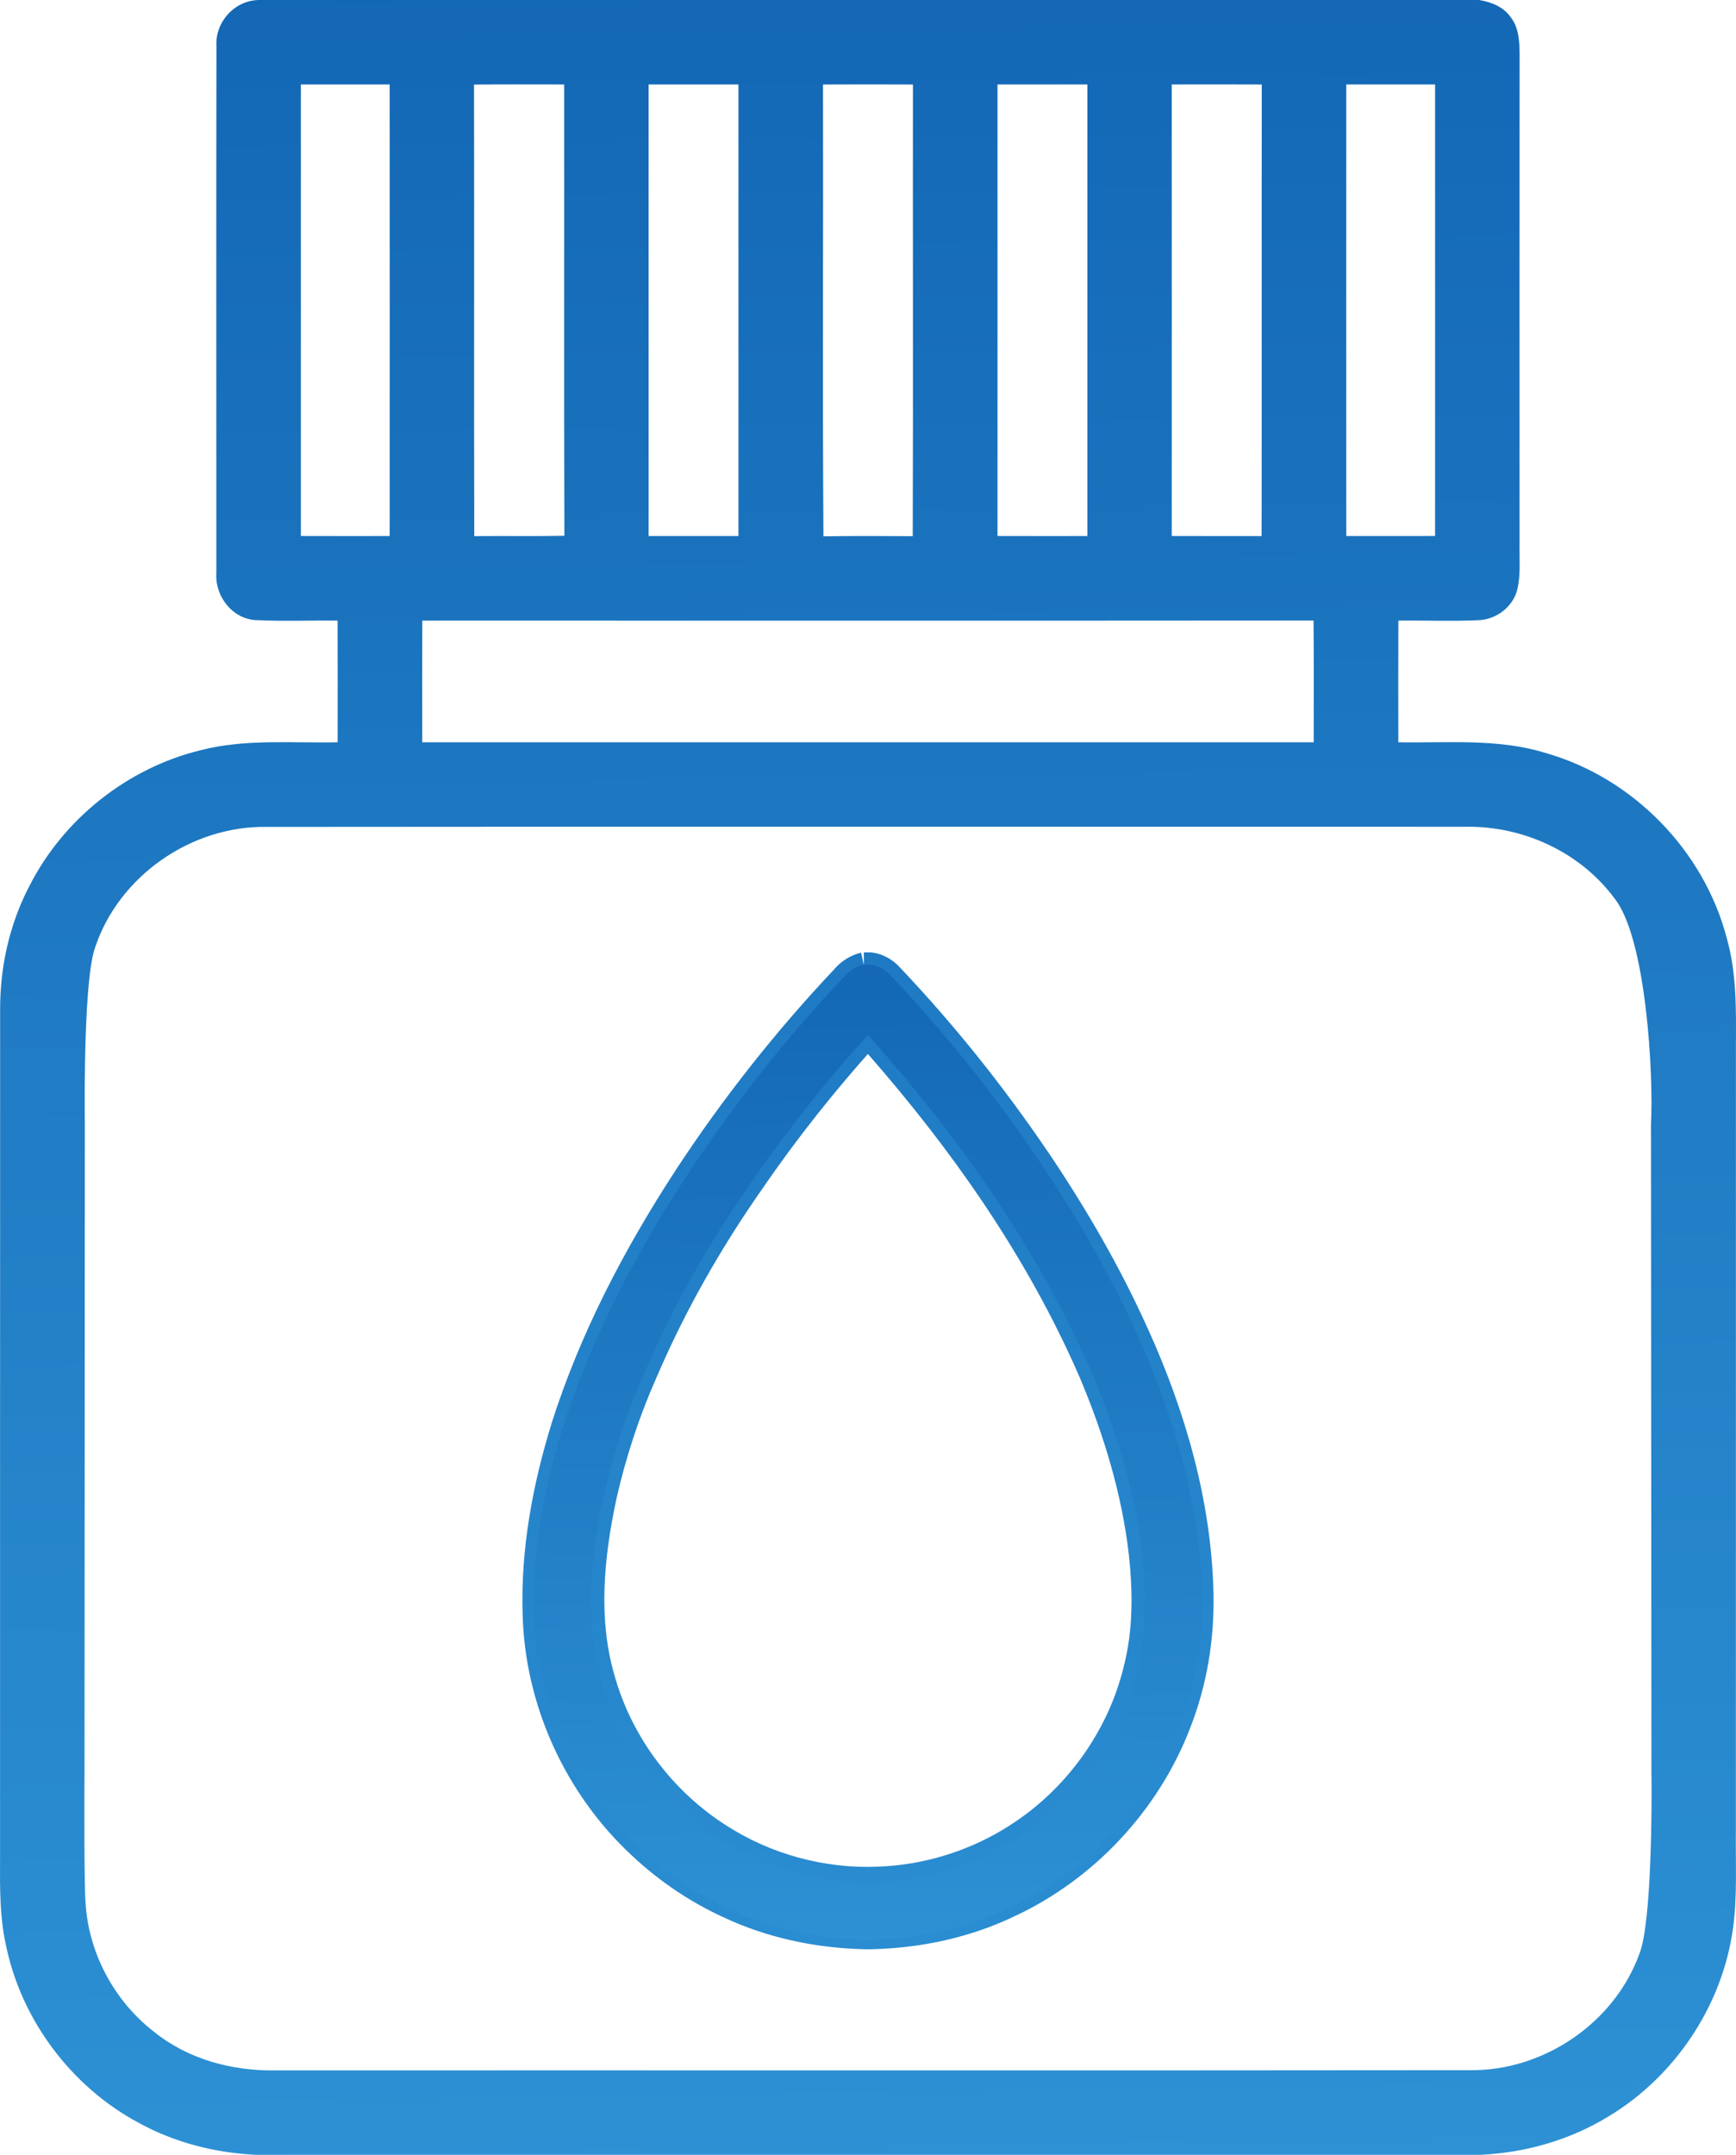
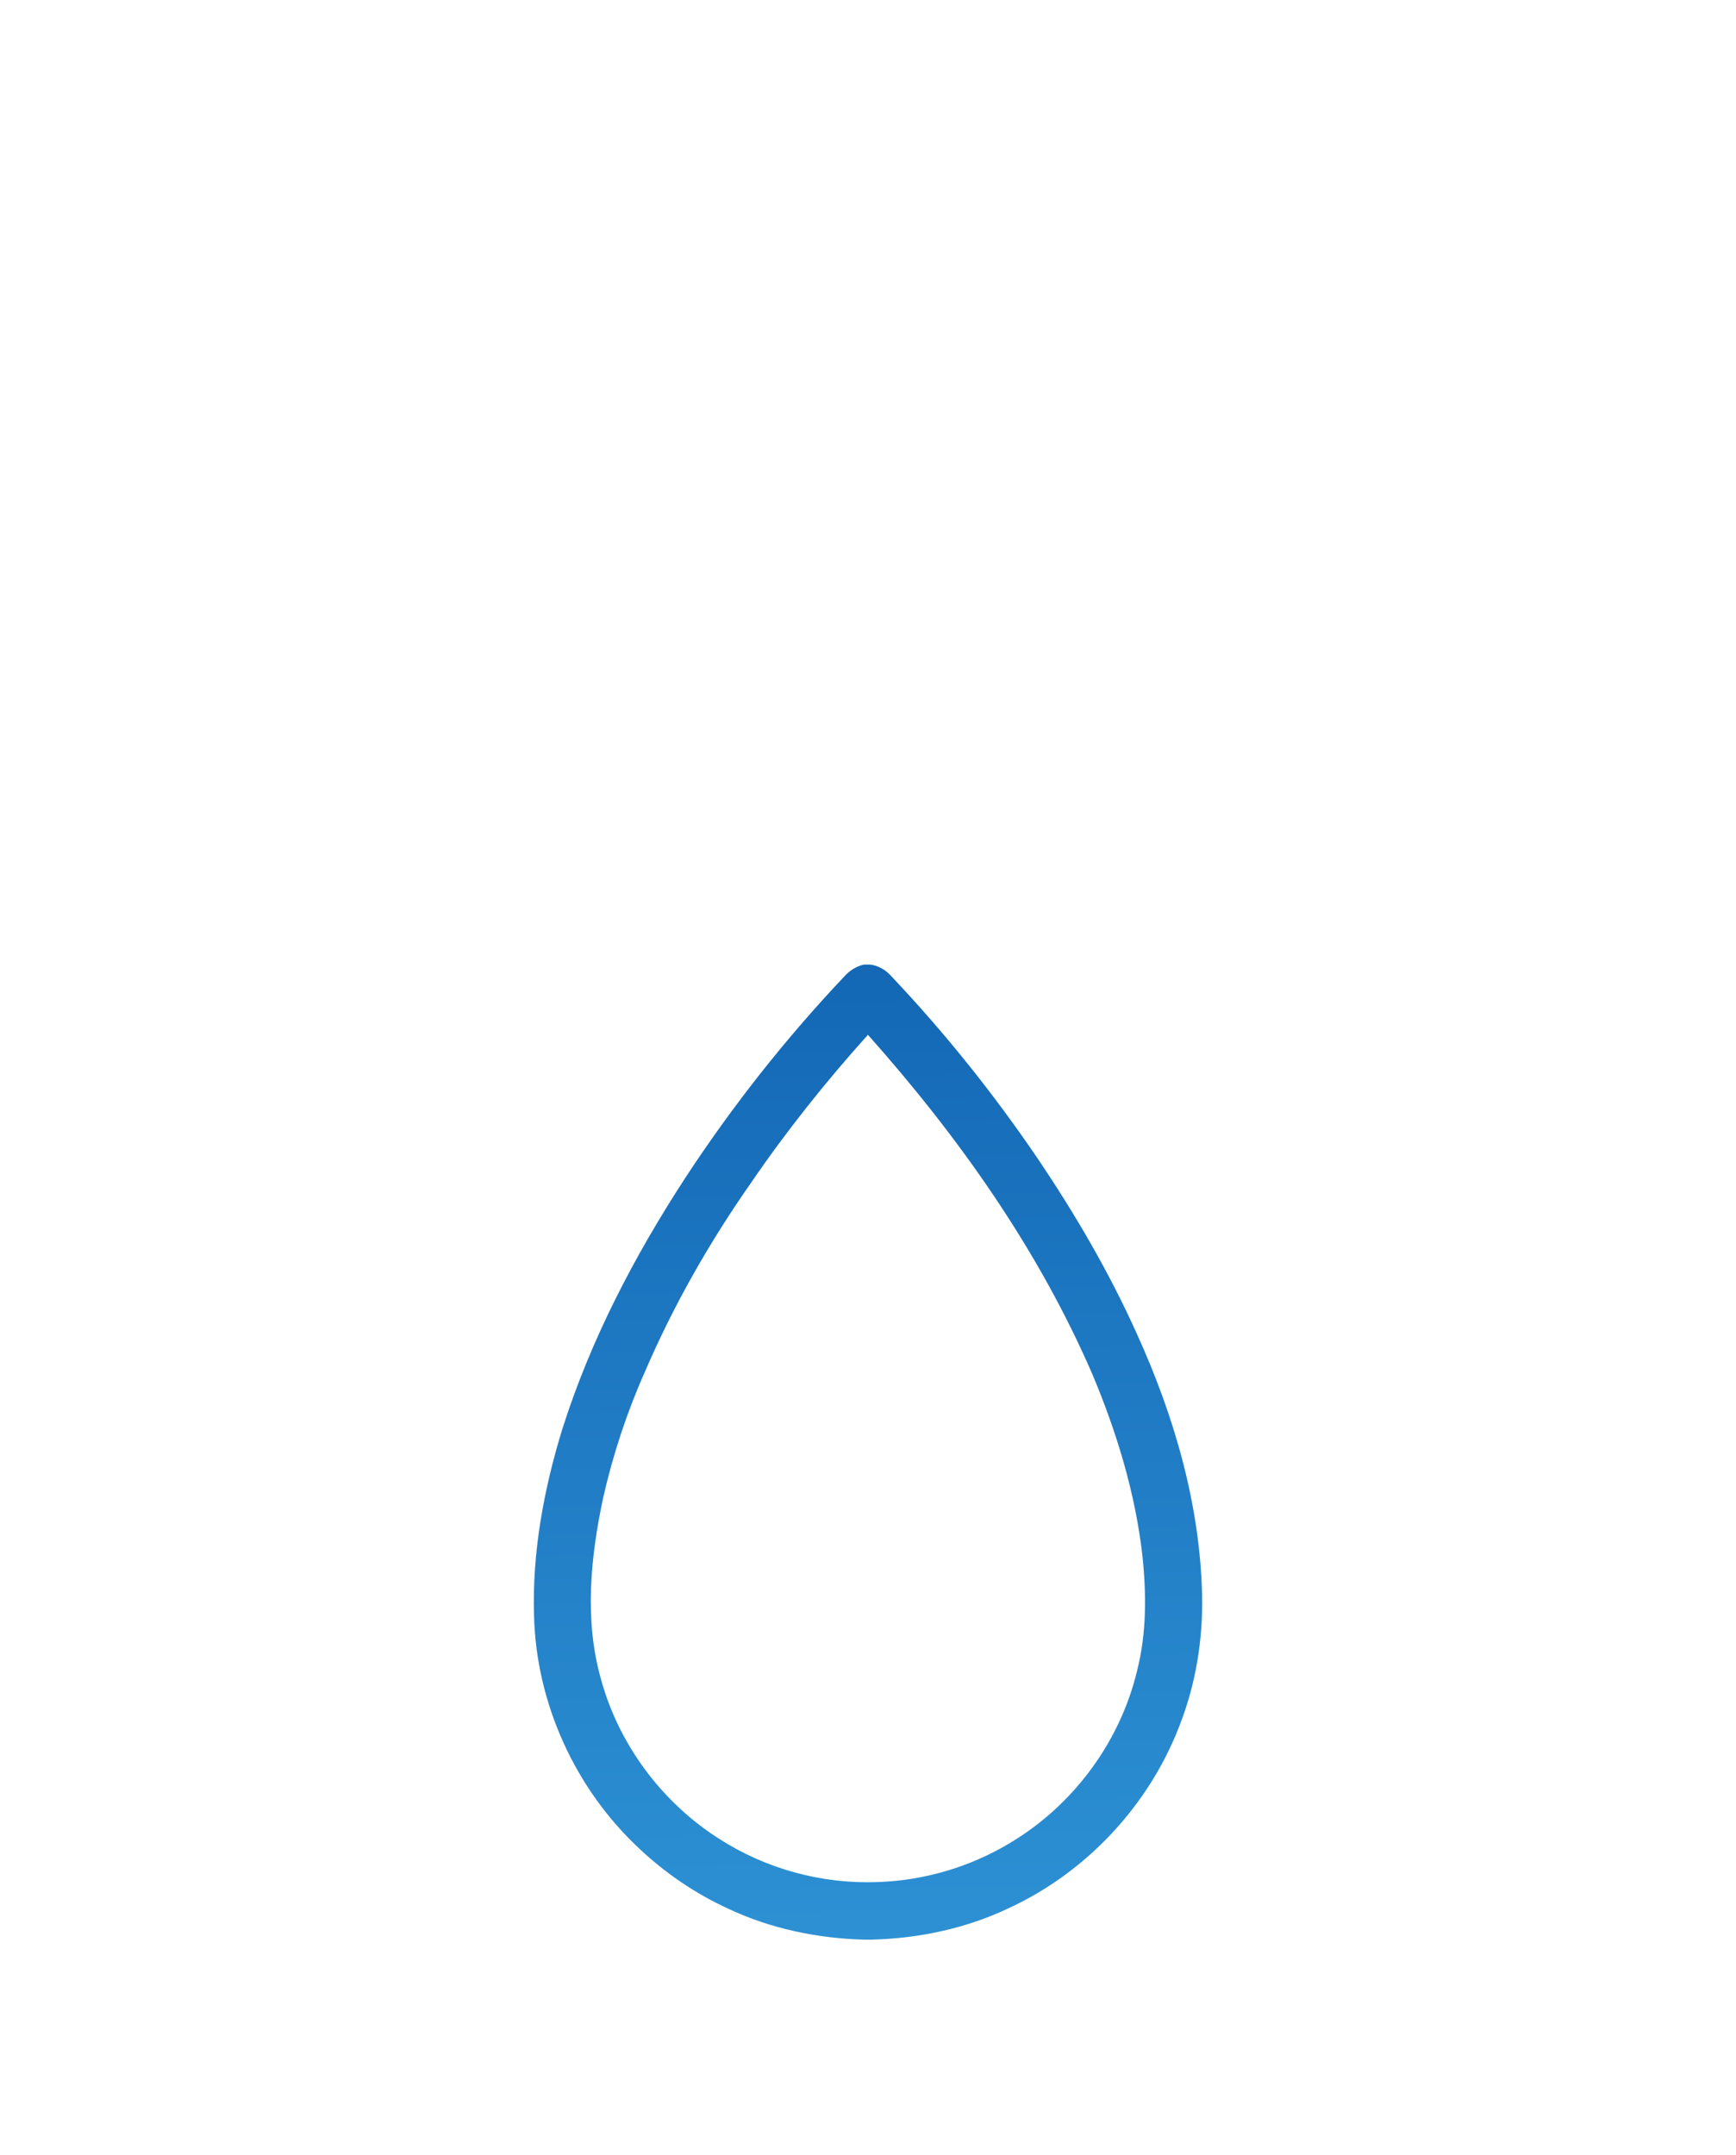
<svg xmlns="http://www.w3.org/2000/svg" xmlns:xlink="http://www.w3.org/1999/xlink" xml:space="preserve" width="145.08mm" height="180mm" version="1.1" style="shape-rendering:geometricPrecision; text-rendering:geometricPrecision; image-rendering:optimizeQuality; fill-rule:evenodd; clip-rule:evenodd" viewBox="0 0 14508 18000">
  <defs>
    <style type="text/css">
   
    .fil0 {fill:url(#id0)}
    .fil1 {fill:url(#id1)}
   
  </style>
    <linearGradient id="id0" gradientUnits="userSpaceOnUse" x1="7815.6" y1="18126.14" x2="7557.73" y2="-384.31">
      <stop offset="0" style="stop-opacity:1; stop-color:#2D91D4" />
      <stop offset="1" style="stop-opacity:1; stop-color:#1367B5" />
    </linearGradient>
    <linearGradient id="id1" gradientUnits="userSpaceOnUse" xlink:href="#id0" x1="7470.21" y1="16259.55" x2="7370.94" y2="7883.62">
  </linearGradient>
  </defs>
  <g id="Layer_x0020_1">
-     <path class="fil0" d="M2165.3 0l10196.01 0c100.55,16.17 203.91,57.3 264.02,144.14 69.61,88.6 73.13,206.37 74.19,313.95 -1.41,1359.49 -0.71,2718.98 -0.36,4078.47 -2.81,128.32 10.9,259.1 -18.28,385.67 -35.86,149.76 -181.4,256.99 -333.98,258.75 -220.08,10.2 -440.51,0.35 -660.59,3.16 -1.41,338.91 -0.7,677.46 -0.35,1016.37 411.33,7.38 833.2,-34.11 1232.22,90 728.09,206.72 1323.29,815.63 1513.13,1548.28 80.86,285.82 78.05,585.35 75.94,879.61 -0.35,2191.99 0,4383.63 -0.35,6575.28 -3.52,274.57 13.71,550.89 -25.31,823.71 -91.06,641.59 -485.52,1230.11 -1040.63,1562.69 -321.33,196.88 -693.99,302.69 -1069.45,319.92l-10233.98 0c-339.97,-16.17 -678.17,-101.96 -977,-266.49 -566.02,-301.98 -986.14,-863.78 -1112.7,-1493.08 -50.27,-230.27 -48.51,-466.87 -47.46,-701.01 0.71,-2367.78 -0.35,-4735.2 0.71,-7102.97 -1.41,-357.55 77.69,-716.49 243.98,-1033.95 284.07,-561.1 820.19,-986.84 1431.21,-1135.54 374.07,-96.69 763.59,-58.37 1145.39,-66.45 0,-338.91 1.06,-677.81 -0.35,-1016.37 -221.48,-2.81 -443.32,7.04 -664.45,-3.52 -208.13,1.06 -363.51,-197.23 -348.76,-397.26 -0.34,-1465.31 -1.75,-2931.33 0.71,-4396.64 -12.65,-202.86 152.23,-384.61 356.49,-386.72zm349.09 705.58c0,1257.2 0,2514.73 0,3771.92 247.16,0.7 494.65,0.7 742.16,0.35 0.7,-1257.54 0.35,-2515.07 0,-3772.27 -247.51,-0.35 -494.65,-0.35 -742.16,0zm1447.04 1.06c2.81,1257.19 -1.4,2514.38 2.1,3771.92 251.03,-2.46 502.04,2.1 753.05,-2.82 -3.87,-1256.84 -0.7,-2513.31 -1.75,-3770.16 -251.02,0 -502.04,-1.75 -753.4,1.06zm1458.98 -1.06c0,1257.2 -0.35,2514.73 0,3772.27 250.31,0.35 500.63,0.35 750.94,0 0.35,-1257.54 0.35,-2515.07 0,-3772.27 -250.31,-0.35 -500.63,-0.35 -750.94,0zm1457.58 0.36c2.81,1257.89 -4.92,2516.48 3.52,3774.37 248.91,-4.57 497.46,-2.11 746.37,-1.4 4.21,-1257.89 0,-2515.44 1.75,-3772.97 -250.66,-1.06 -501.33,-1.06 -751.64,0zm1458.28 -0.36c-0.35,1257.2 -0.35,2514.73 0,3771.92 250.31,0.7 500.63,0.7 750.94,0.35 0.35,-1257.54 0,-2515.07 0,-3772.27 -250.31,-0.35 -500.63,-0.35 -750.94,0zm1456.18 0c0.34,1257.2 0.69,2514.38 0,3771.92 250.31,1.41 500.61,0 750.93,0.7 2.11,-1257.53 -0.35,-2514.73 1.4,-3772.26 -251.01,-1.41 -501.67,-0.71 -752.33,-0.36zm1458.62 0c-0.35,1257.2 -0.69,2514.73 0,3772.27 247.16,0.35 494.65,0.35 742.16,-0.35 0,-1257.19 0,-2514.72 0,-3771.92 -247.51,-0.35 -495,-0.35 -742.16,0zm-7721.72 4478.56c-2.1,338.56 -0.69,677.46 -0.69,1016.37 2483.43,0.35 4966.87,0.35 7450.3,0 -0.34,-338.91 2.12,-678.17 -1.4,-1017.08 -2482.73,2.12 -4965.47,1.06 -7448.21,0.71zm-2733.39 2727.42c-92.82,248.2 -90.35,1222.04 -86.84,1483.25l-2.81 5408.78c-1.75,126.91 -3.51,959.77 8.43,1086.33 23.21,421.18 239.43,825.82 573.05,1082.81 282.31,228.52 648.99,326.6 1008.29,322.04 3329.29,-1.41 6658.24,2.1 9987.19,-1.77 615.58,8.44 1210.42,-394.8 1418.55,-975.57 101.25,-256.3 103.7,-1242.43 99.49,-1513.84l-3.87 -5409.13c22.5,-414.14 -39.02,-1558.13 -305.15,-1890.36 -286.52,-387.07 -765.71,-606.44 -1244.53,-597.65 -3341.25,0 -6682.5,-2.12 -10023.75,1.05 -625.79,-8.79 -1229.06,409.57 -1428.05,1004.06zm6423.73 43.73l53.12 0 7.85 0.83c48.17,5.07 93.28,19.74 134,41.72 40.62,21.93 77.29,51.44 108.52,86.07 224.74,237.04 439.39,483.4 643.71,737.84 205.98,256.51 402.44,522.77 589.03,797.47l0.41 0c156.84,232.33 307.07,471.5 447.82,718.36 139.77,245.09 269.23,496.61 385.37,755.05l0.31 -0.14c157.05,345.23 290.26,705.67 386.88,1076.93 96.54,371 155.76,751.66 164.67,1137.21 4.34,194.12 -9.47,388.16 -42.18,578.09 -32.1,186.27 -82.34,369.55 -151.38,546.12 -131.97,345.31 -333.77,663.27 -586.85,933.85 -252.44,269.89 -555.43,492.02 -890.55,646.44l0.06 0.13c-180.32,85.81 -370.25,150.24 -565.14,194.94 -202.16,46.37 -409.91,71.22 -618.03,76.53l-2.47 0.41 -66.26 0 -2.47 -0.41c-205.6,-5.55 -410.95,-30.2 -611.01,-75.81 -191.93,-43.76 -379.59,-106.87 -558.62,-190.99 -141.54,-64.92 -276.68,-140.97 -403.83,-226.78 -128.22,-86.53 -249.87,-183.84 -363.26,-290.5 -278.07,-258.16 -501.76,-572.94 -658.04,-917.96 -155.32,-342.9 -244.14,-716.47 -253.62,-1094.79 -8.55,-270.57 12.13,-540.26 54.71,-806.4 42.45,-265.39 106.56,-527.02 185.07,-782.36l0 -0.82c119.57,-377.6 271.86,-743.14 448.09,-1096.87 175.09,-351.46 374.84,-692.54 590.31,-1023.08l0 -0.41c196.04,-298.9 406.86,-591.32 631.74,-875.93 220.83,-279.48 454.44,-549.77 700.09,-809.53l-0.29 -0.27c28.18,-32.01 61.73,-60.18 99.58,-83.18 36.85,-22.39 76.96,-39.09 119.18,-48.87l23.48 102.59 0 -105.48zm45.91 210.95l-33.45 0c-16.53,4.86 -32.07,11.78 -46.35,20.45 -17.89,10.87 -34.8,25.37 -50.14,42.8l-2.89 2.47c-241.4,255.09 -471.75,521.62 -690.32,798.26 -217.76,275.59 -424.74,563.07 -620.21,861.1l-0.19 -0.12c-209.81,321.89 -405.18,655.77 -577.76,1002.19 -171.51,344.24 -319.61,699.67 -435.74,1066.37l-0.23 -0.07c-75.79,246.66 -137.57,498.51 -178.24,752.78 -40.6,253.79 -60.34,510.31 -52.26,766.84l0 0.82c8.65,349.21 91.14,695.27 235.53,1014.04 144.87,319.83 352.02,611.45 609.39,850.4l0.42 0.41c104.5,98.33 217.46,188.61 337.32,269.5 119.52,80.66 244.48,151.19 373.33,210.31l0.83 0.41c165.07,77.63 338.64,135.98 516.6,176.55 186.33,42.49 376.97,65.5 567.34,70.79l0 -0.35 66.26 0 0 0.35c192.31,-5.04 385.07,-28.29 573.54,-71.51 179.19,-41.1 354.41,-100.62 521.45,-180.11l1.23 -0.41c311.72,-143.45 592.95,-349.35 826.64,-599.18 233.79,-249.95 420.57,-544.6 543.26,-865.44l0.42 -0.83c63.87,-163.16 110.39,-332.92 140.17,-505.78 30.73,-178.35 43.73,-359.1 39.72,-538.52 -8.51,-367.78 -65.35,-732.27 -158.08,-1088.6 -92.66,-356.06 -222.01,-705.25 -375.36,-1042.33l0 -0.82c-112.97,-251.46 -239.54,-497.24 -376.61,-737.61 -136.18,-238.83 -283.79,-473.61 -439.57,-704.35l0.28 -0.19c-181.58,-267.32 -374.69,-528.81 -579.01,-783.27 -200.84,-250.12 -411.65,-492.08 -632.11,-724.71l-2.48 -2.88c-15.3,-17.27 -33.36,-31.95 -53.36,-42.76 -15.7,-8.47 -32.32,-14.37 -49.37,-17zm-898.66 1769.89c-172.42,246.13 -334.25,502.12 -483.33,767.32 -143.17,254.69 -273.62,516.78 -389.31,785.53l-0.81 1.23c-73.98,165.95 -139.4,334.87 -196.13,505.83 -57.02,171.89 -105.82,347.44 -146.24,525.63l0.12 0.03c-51.46,241.78 -90.17,489.85 -98.87,735.85 -8.59,243.21 11.94,485.97 78.37,720.9l0.41 1.24c73.76,272.52 203.22,528.5 374.97,751.93 172.87,224.9 388.86,417.13 634.31,560.42l0.41 0.42c189.37,112.17 396.3,194.44 610.83,244.62 214.97,50.3 437.51,68.35 657.63,52l0.41 0c180.22,-12.22 358.97,-47.49 530.86,-103.98 172.16,-56.58 336.88,-134.12 488.71,-230.84l0.42 -0.42c238.73,-150.23 446.9,-347.97 611.71,-576.79 164.06,-227.82 285.15,-486.12 350.57,-758.68l0.42 -1.66c38.51,-149.65 57.31,-303.57 62.37,-458.74 5.1,-156.01 -3.83,-314.15 -20.65,-471.04 -29.3,-253.42 -81.51,-503.38 -151.09,-748.69 -70.11,-247.22 -157.36,-488.84 -256.18,-723.93 -222.82,-514.75 -498.75,-1004.39 -812.31,-1470.28 -291.4,-432.97 -616.11,-845.96 -961.5,-1239.95 -147.29,166.57 -288.89,335.14 -423.95,505.61 -159.64,201.48 -313.75,409.93 -461.33,625.62l-0.82 0.82zm-667.08 664.32c150.49,-267.72 316.02,-529.24 494.21,-783.67l-0.17 -0.12c147.9,-216.16 305.13,-428.57 470.4,-637.16 165.94,-209.45 336.54,-410.82 510.86,-604.5l78.72 -87.44 78.25 87.85c379.21,425.69 736.68,875.56 1057.09,1351.61 319.99,475.45 602.14,976.49 830.85,1504.88l0.41 0.83c102.82,244.6 193.21,494.64 265.25,748.64 72.57,255.93 127.08,516.88 157.6,781.67l0 0.83c17.7,164.81 27.06,332.53 21.56,500.7 -5.51,168.82 -26.2,337.34 -68.63,502.71 -72,299.78 -204.71,583.2 -384.28,832.54 -180.6,250.75 -408.7,467.43 -670.23,632.01l-0.07 -0.11c-167.63,106.72 -348.28,191.91 -536.02,253.61 -187.99,61.78 -383.8,100.38 -581.53,113.84 -241.09,17.94 -484.83,-1.83 -720.26,-56.92 -234.92,-54.96 -461.76,-145.15 -669.65,-268.23l-0.08 0.13c-268.34,-156.65 -504.8,-367.26 -694.46,-614 -188.8,-245.59 -331.04,-526.8 -412.05,-826.07 -72.28,-256.46 -94.69,-520.29 -85.37,-783.94 9.24,-261.3 49.52,-520.88 102.99,-772.11l0.41 -1.24c41.63,-183.68 92.43,-366.24 152.29,-546.66 59.3,-178.69 127,-353.8 202.95,-524.29l-0.23 -0.1c118.41,-275.06 252.18,-543.76 399.19,-805.29z" />
    <path class="fil1" d="M7219.56 8057.53l50.43 0c69.67,7.32 131.72,44.06 177.69,95.92 449.57,474.38 859.04,986.46 1226.2,1527.02 313.71,464.68 597.67,951.15 827.7,1463.07 311.48,684.68 526.87,1424.09 544.37,2180.05 8.27,370.34 -52.34,743.07 -187.55,1088.43 -255.49,668.14 -779.34,1228.9 -1429.19,1527.97 -356.66,169.74 -750.54,252.47 -1144.27,262.49l-66.49 0c-389.43,-10.5 -778.86,-91.95 -1132.34,-258.19 -272.19,-124.88 -523.54,-295.25 -741.64,-500.47 -536.1,-497.77 -863.17,-1213.79 -881.31,-1945.72 -16.7,-528.95 81.13,-1055.98 236.08,-1559.95 236.55,-746.88 602.75,-1446.84 1029.57,-2101.62 391.82,-597.35 835.97,-1160.65 1327.06,-1679.58 43.11,-49 99.74,-84.63 163.69,-99.42m-942.08 1821.48c-346.48,494.58 -647.62,1022.09 -886.4,1576.81 -151.28,339.31 -268.37,693.91 -350.45,1056.14 -105.32,494.74 -158.45,1018.75 -18.93,1512.22 155.74,575.4 547.39,1080.8 1061.55,1380.98 399.13,236.4 871.6,346.48 1334.05,312.12 379.4,-25.77 751.97,-148.26 1072.68,-352.52 500.79,-315.14 873.67,-829.14 1011.92,-1405.01 81.45,-316.57 79.38,-647.93 44.7,-971.03 -59.98,-520.04 -214.13,-1025.28 -416.48,-1506.65 -453.22,-1047.08 -1120.24,-1988.68 -1876.68,-2837.85 -351.24,390.22 -679.43,801.45 -975.96,1234.79z" />
  </g>
</svg>